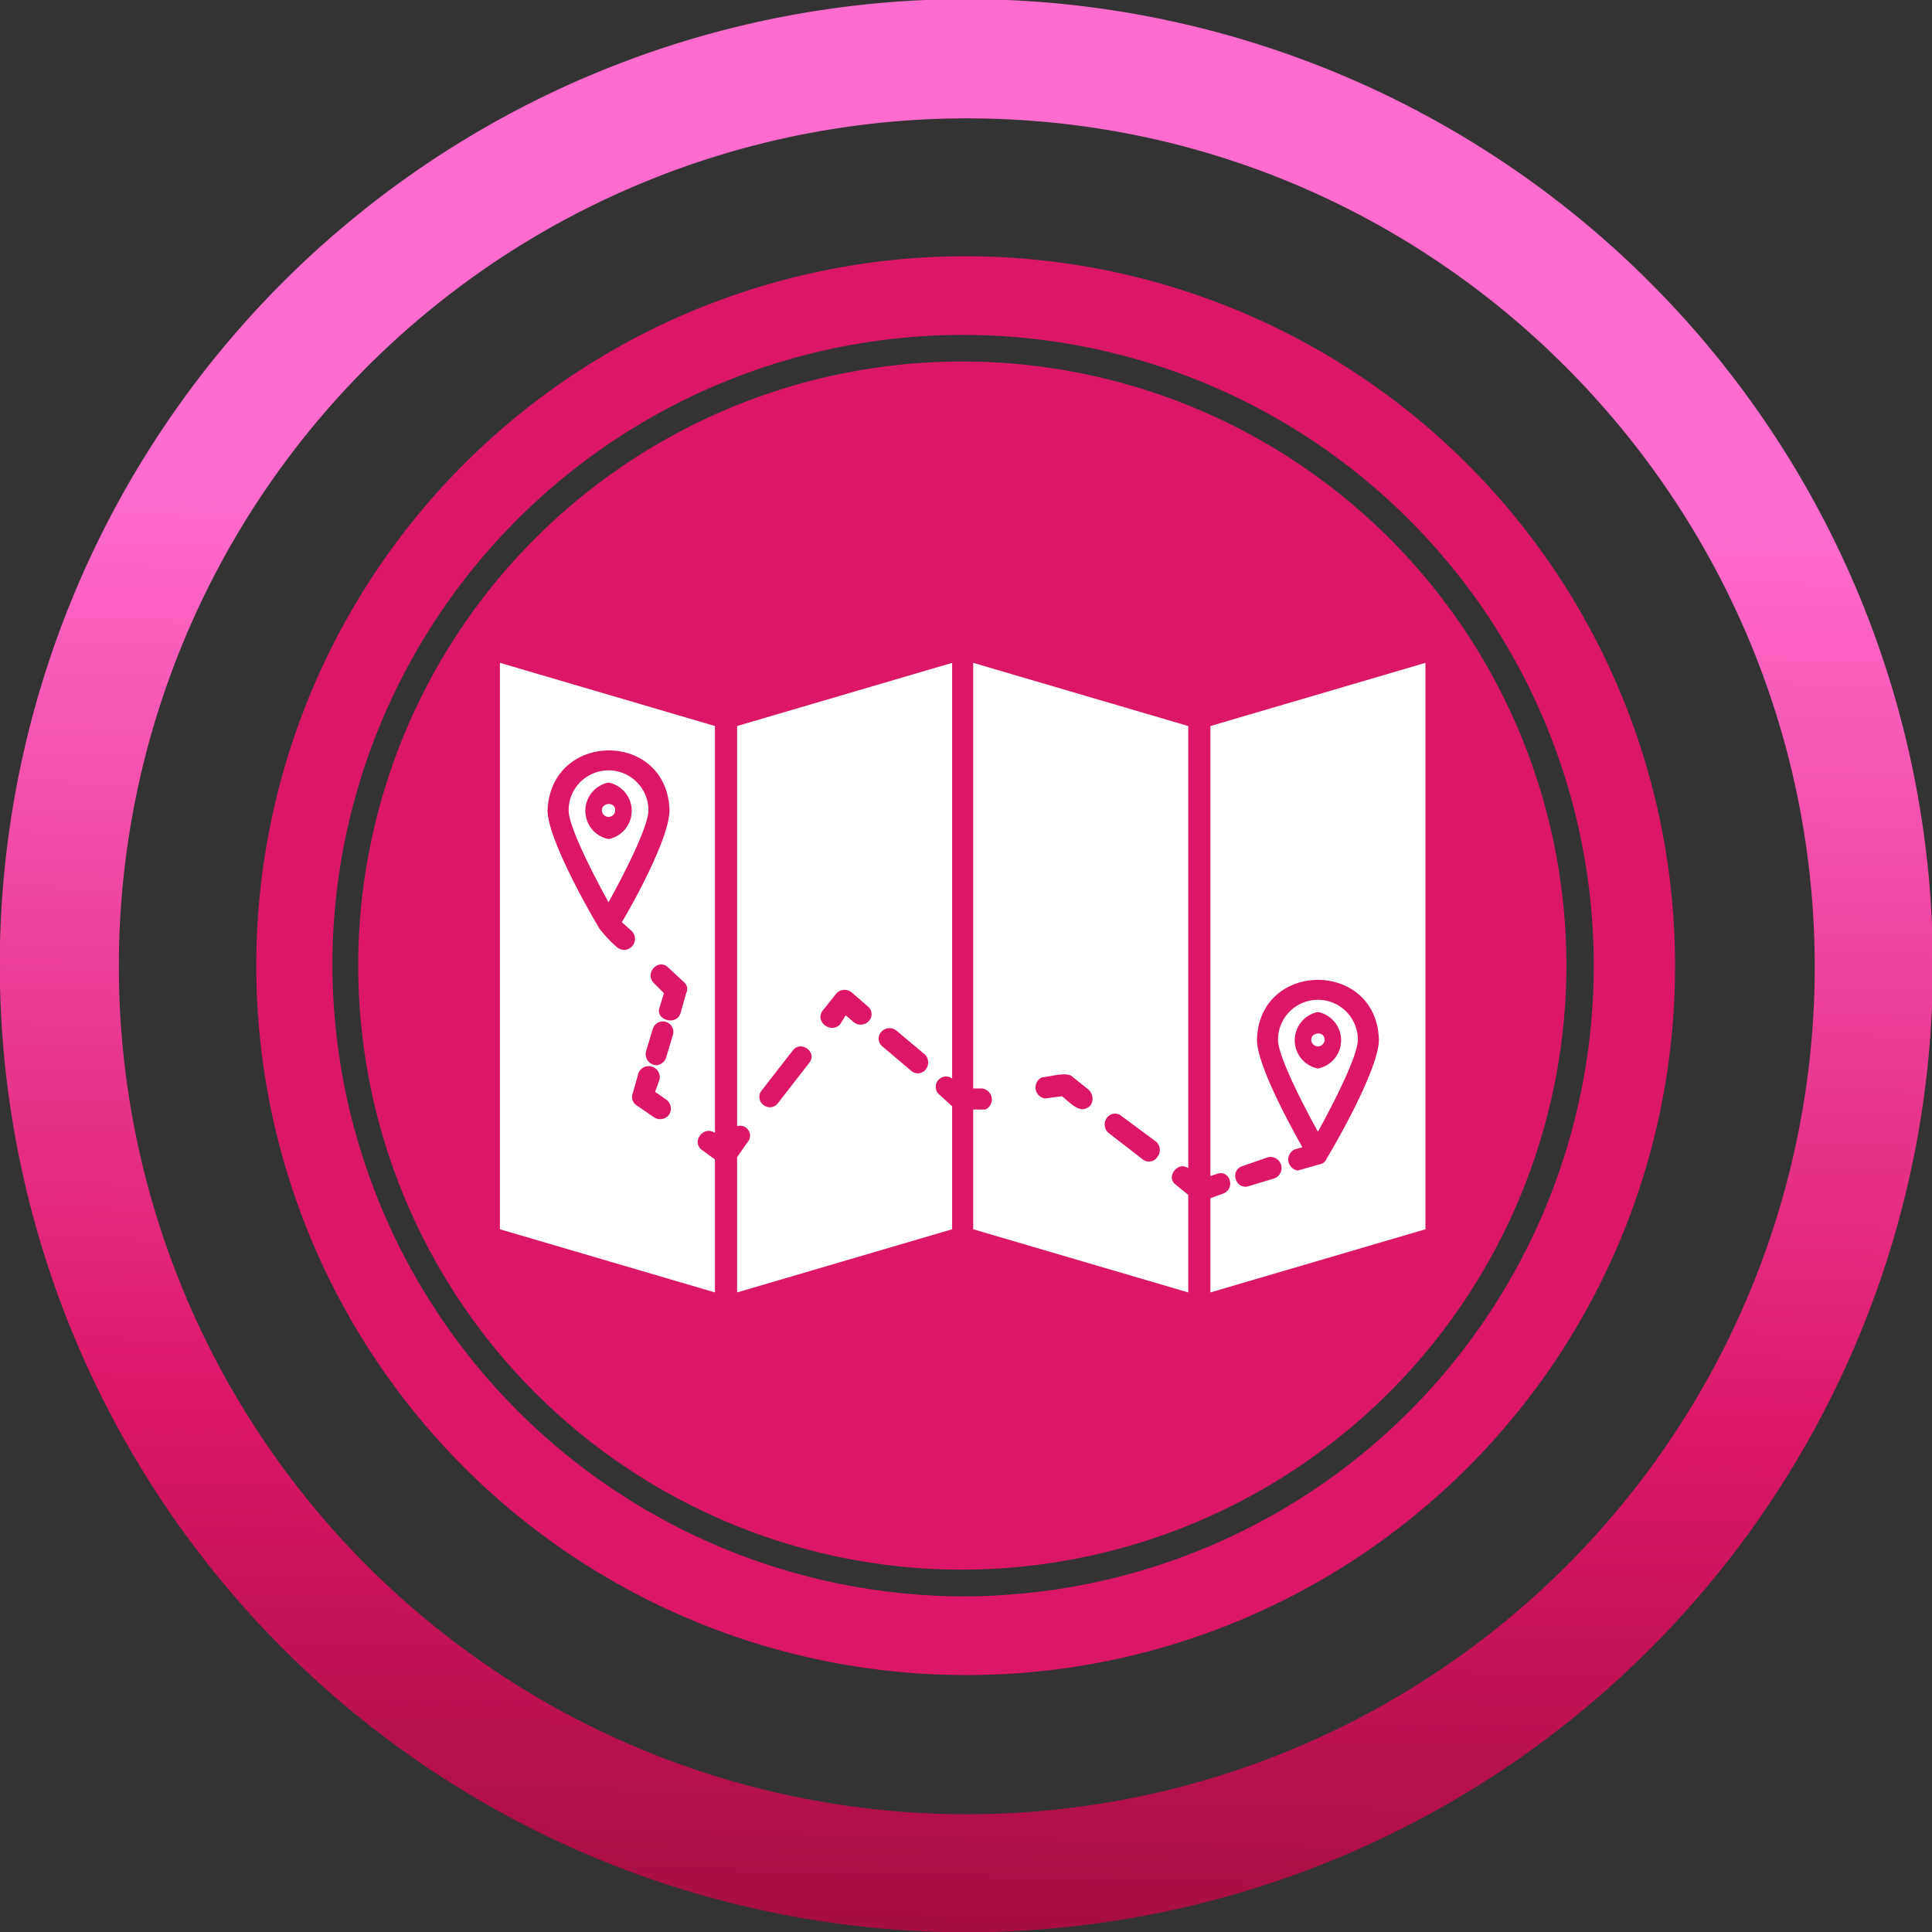
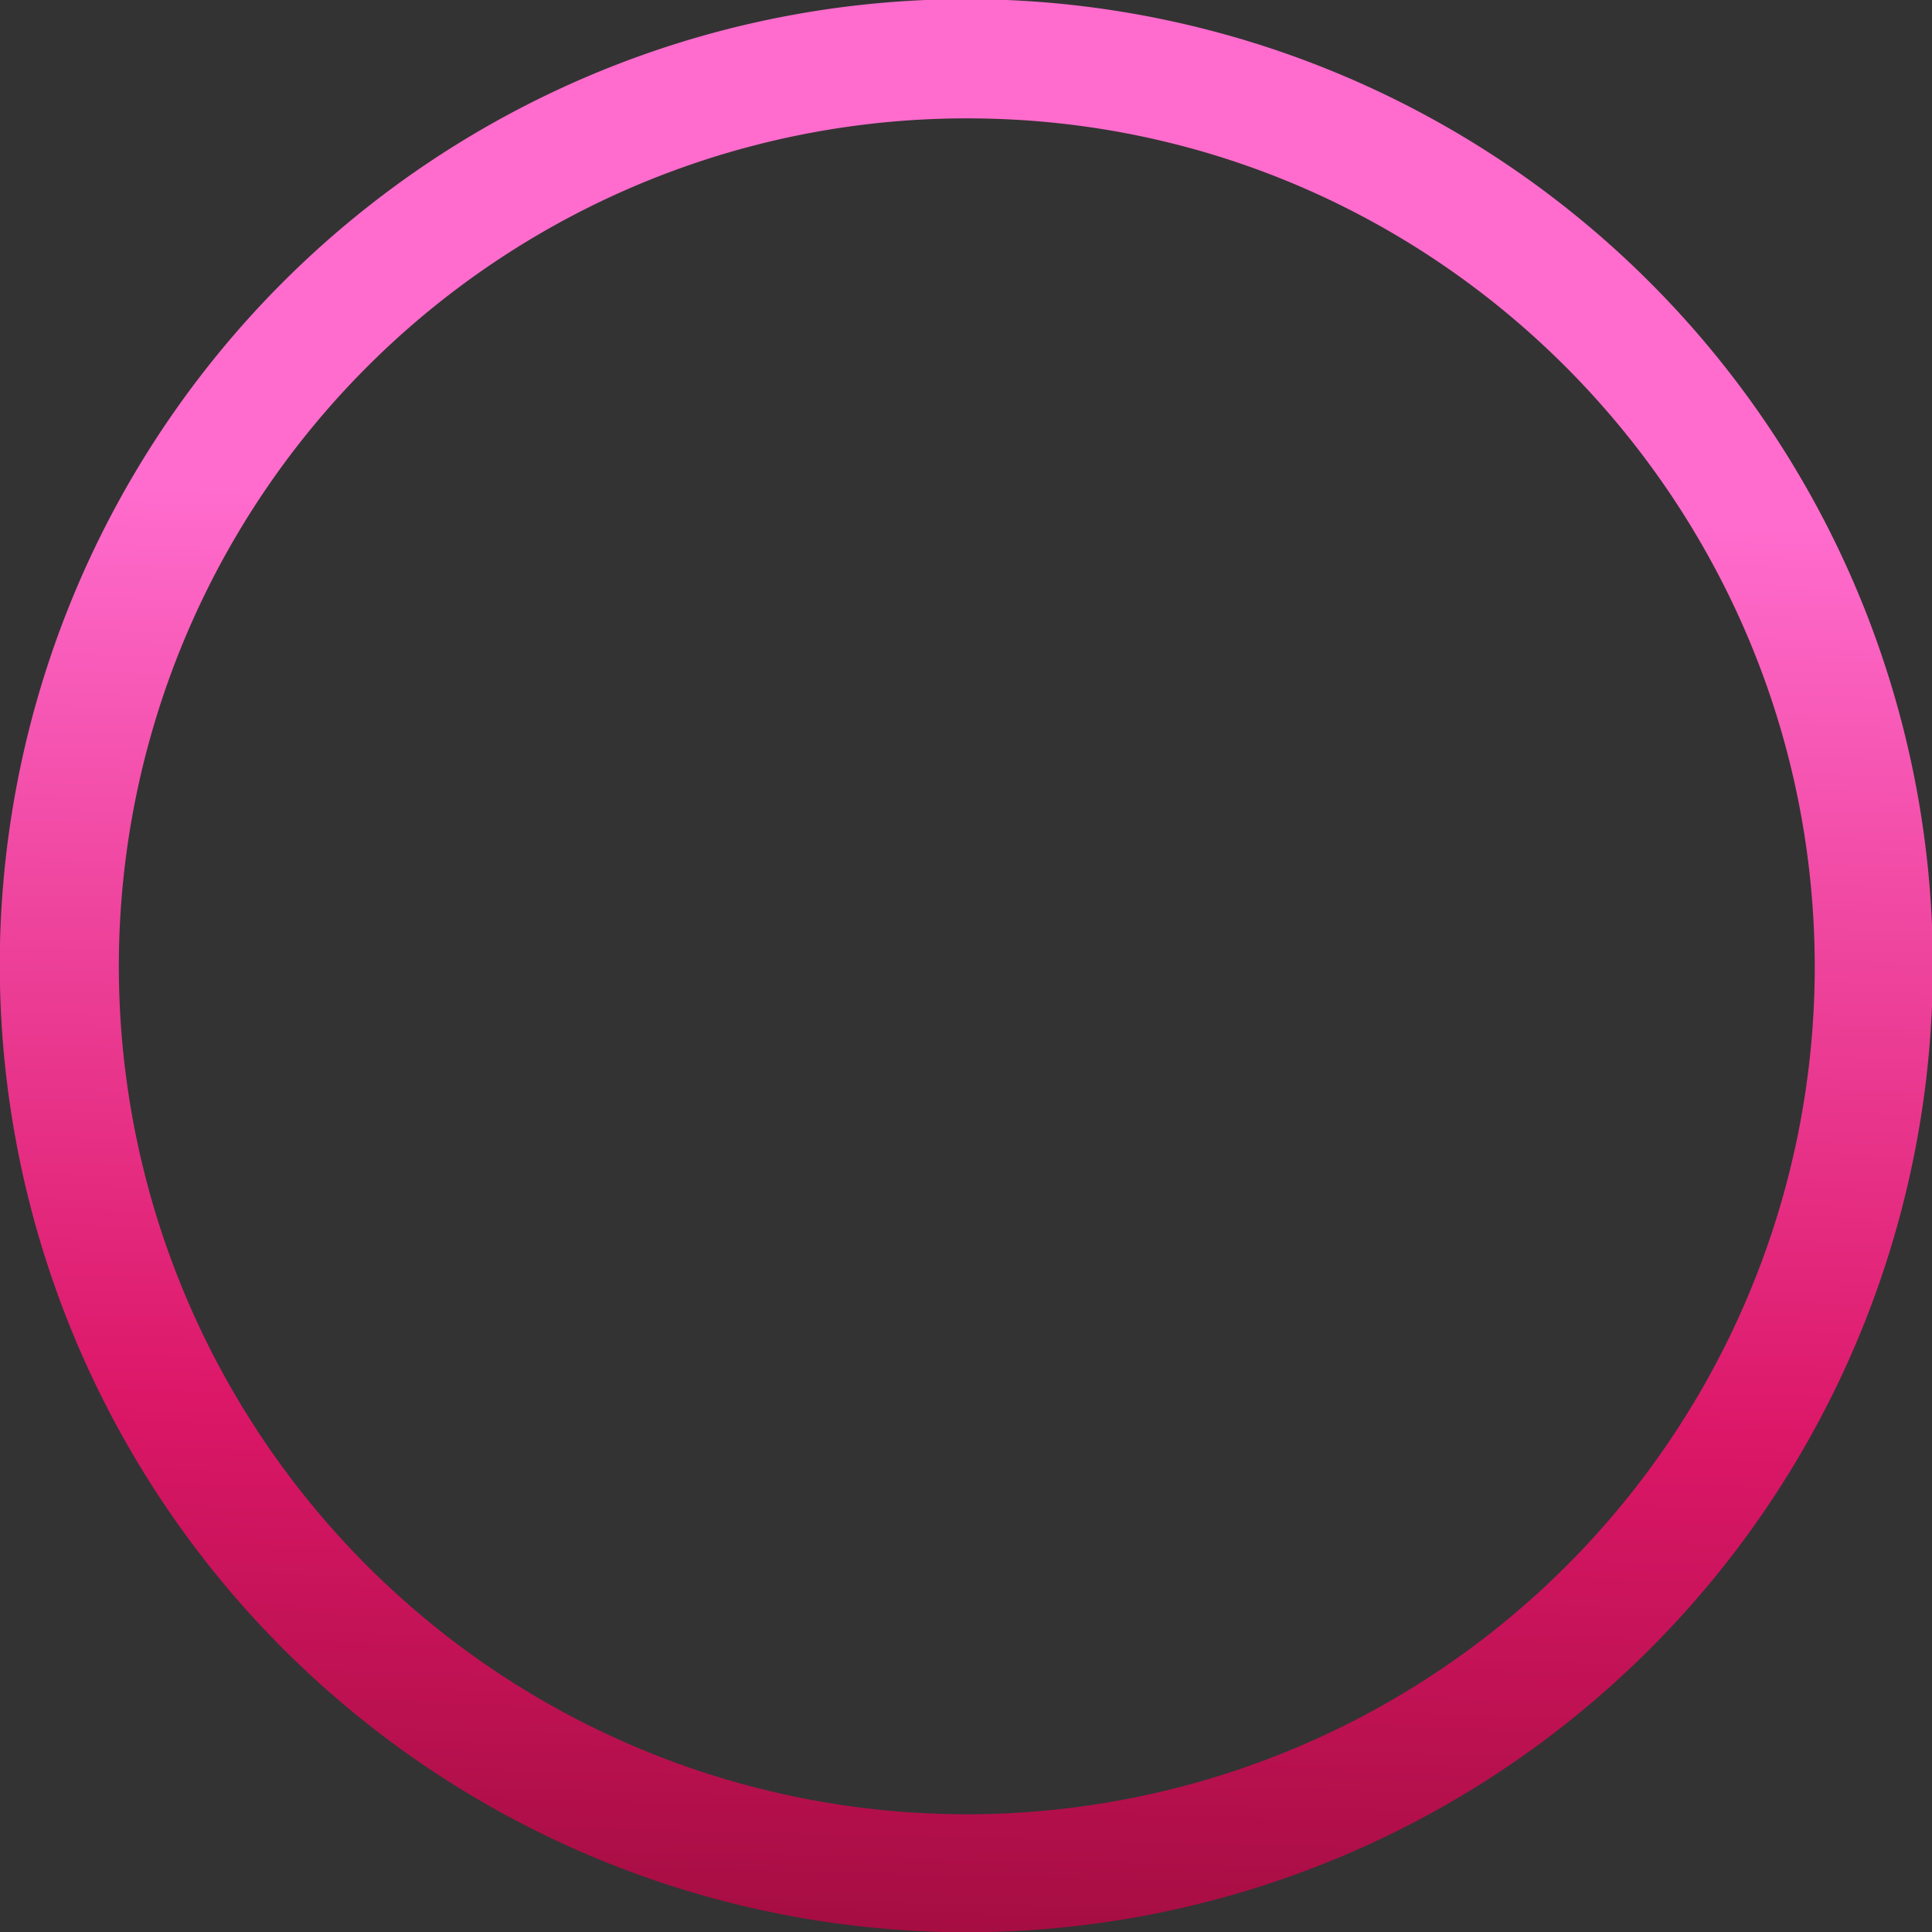
<svg xmlns="http://www.w3.org/2000/svg" xmlns:xlink="http://www.w3.org/1999/xlink" id="Layer_1" data-name="Layer 1" viewBox="0 0 174.3 174.3">
  <rect x="0" y="0" width="174.3" height="174.3" fill="#333333" stroke="none" />
  <defs>
    <style>.cls-1{fill:#dc1768;}.cls-2{stroke-miterlimit:10;stroke-width:9px;fill:url(#linear-gradient);stroke:url(#linear-gradient-2);}.cls-3{fill:#fff;}</style>
    <linearGradient id="linear-gradient" x1="4.5" y1="87.17" x2="169.84" y2="87.17" gradientUnits="userSpaceOnUse">
      <stop offset="0.26" stop-color="#ff6ccd" />
      <stop offset="0.73" stop-color="#dc1768" />
      <stop offset="1" stop-color="#a50d41" />
    </linearGradient>
    <linearGradient id="linear-gradient-2" x1="184.65" y1="-889.25" x2="358.99" y2="-889.25" gradientTransform="translate(-795.3 -205.9) rotate(91.4)" xlink:href="#linear-gradient" />
  </defs>
-   <path class="cls-1" d="M141.3,88.5a54.5,54.5,0,1,0-55.7,53.1A54.6,54.6,0,0,0,141.3,88.5Z" />
-   <path class="cls-1" d="M151.1,88.7a64,64,0,1,0-65.5,62.4A63.9,63.9,0,0,0,151.1,88.7ZM30,85.8A56.9,56.9,0,1,1,85.5,144,57.1,57.1,0,0,1,30,85.8Z" />
  <path class="cls-2" d="M4.5,85.2a82.7,82.7,0,1,1,80.7,84.6A82.8,82.8,0,0,1,4.5,85.2Zm163.7,3.9c1-44.6-34.4-81.9-79.1-82.9a81,81,0,1,0,79.1,82.9Z" />
-   <path class="cls-3" d="M128.6,59.8v51.1l-19.4,5.7v-8.5l1.1-.4c1.2-.4.7-2.2-.5-1.8l-.6.2V65.5Zm-14.2,44.6-2.3.8a.9.9,0,0,0-.6,1.2.9.9,0,0,0,1.2.6l2.3-.7A1,1,0,0,0,114.4,104.4Zm10-10.6c-.2-7.2-10.8-7.2-11,0,0,2.2,2.8,7.4,4.1,9.7l-.7.2a1,1,0,0,0,.3,1.9l2.1-.6a.8.8,0,0,0,.5-.5C120.2,103.7,124.4,96.5,124.4,93.8Zm-36.6-34,19.4,5.7v39.9c-.9-.7-2.1.8-1.1,1.5l1.1.9v8.8l-19.4-5.7V100.1h1.1a1,1,0,0,0-.3-1.9h-.8ZM100,102.2l3.1,2.4a.9.9,0,0,0,1.3-.2,1,1,0,0,0-.1-1.4l-3.1-2.3a.9.9,0,0,0-1.3.1A1,1,0,0,0,100,102.2Zm-5.7-3.1,1.5-.2c.7.5,1.7,1.8,2.6.8a1.1,1.1,0,0,0-.2-1.4l-1.5-1.2c-.5-.4-1.8,0-2.7.1A1,1,0,0,0,94.3,99.1ZM66.5,65.5l19.4-5.7V97.3a.9.9,0,0,0-1.1,1.5l1.1,1v11.1l-19.4,5.7V104.4l.9-1.3a.9.9,0,0,0-.9-1.5ZM79.6,94.4l2.6,2.2a.9.9,0,0,0,1.3-.1,1,1,0,0,0-.1-1.4L80.9,93a1,1,0,0,0-1.4.1A.9.9,0,0,0,79.6,94.4Zm-3.8-2,.5-.8.7.6a1,1,0,0,0,1.4-.1.9.9,0,0,0-.1-1.3l-1.5-1.3a1,1,0,0,0-1.4.2l-1.2,1.5C73.5,92.2,75,93.3,75.8,92.4Zm-6.9,7.3a.9.9,0,0,0,1.3-.2L73,95.9c.8-1-.8-2.1-1.5-1.1l-2.8,3.6A.9.9,0,0,0,68.9,99.7ZM45.1,59.8l19.4,5.7v36.7h0c-1.1-.7-2.2.9-1.1,1.6l1.1.8v12l-19.4-5.7Zm15,39.4-1-.7.4-1.1a1,1,0,0,0-1.9-.6l-.5,1.8a.9.9,0,0,0,.3,1.1l1.6,1.1a1,1,0,0,0,1.4-.3A1,1,0,0,0,60.1,99.2Zm-1.2-6.4-.6,2a1,1,0,0,0,.9,1.3,1,1,0,0,0,.9-.7l.6-2A.9.9,0,1,0,58.9,92.8Zm2.8-4.2-1.4-1.3c-.9-.9-2.2.5-1.3,1.4l.9.9-.4,1.3c-.4,1.1,1.5,1.7,1.9.5l.5-1.8A.8.8,0,0,0,61.7,88.6ZM49.4,73.1c0,2.7,4.2,9.9,4.7,10.7a11.4,11.4,0,0,0,1.5,1.6,1.1,1.1,0,0,0,.7.3A1,1,0,0,0,57,84l-.9-.8c1.2-2,4.3-7.7,4.3-10.1C60.2,65.9,49.7,65.9,49.4,73.1Zm5.5,8.3c-1.6-2.9-3.6-6.9-3.6-8.3a3.6,3.6,0,0,1,7.2,0C58.5,74.5,56.5,78.5,54.9,81.4Zm0-5.7a2.6,2.6,0,0,0,0-5.1A2.6,2.6,0,0,0,54.9,75.7Zm.6-2.6c0-.8-1.2-.7-1.2,0A.6.6,0,1,0,55.5,73.1Zm67,20.7c0,1.4-2,5.4-3.6,8.3-1.6-2.9-3.6-6.9-3.6-8.3a3.6,3.6,0,0,1,7.2,0Zm-3.6-2.5a2.6,2.6,0,0,0,0,5.1A2.6,2.6,0,0,0,118.9,91.3Zm-.6,2.5a.6.6,0,0,0,1.2,0C119.5,93,118.3,93.1,118.3,93.8Z" />
</svg>